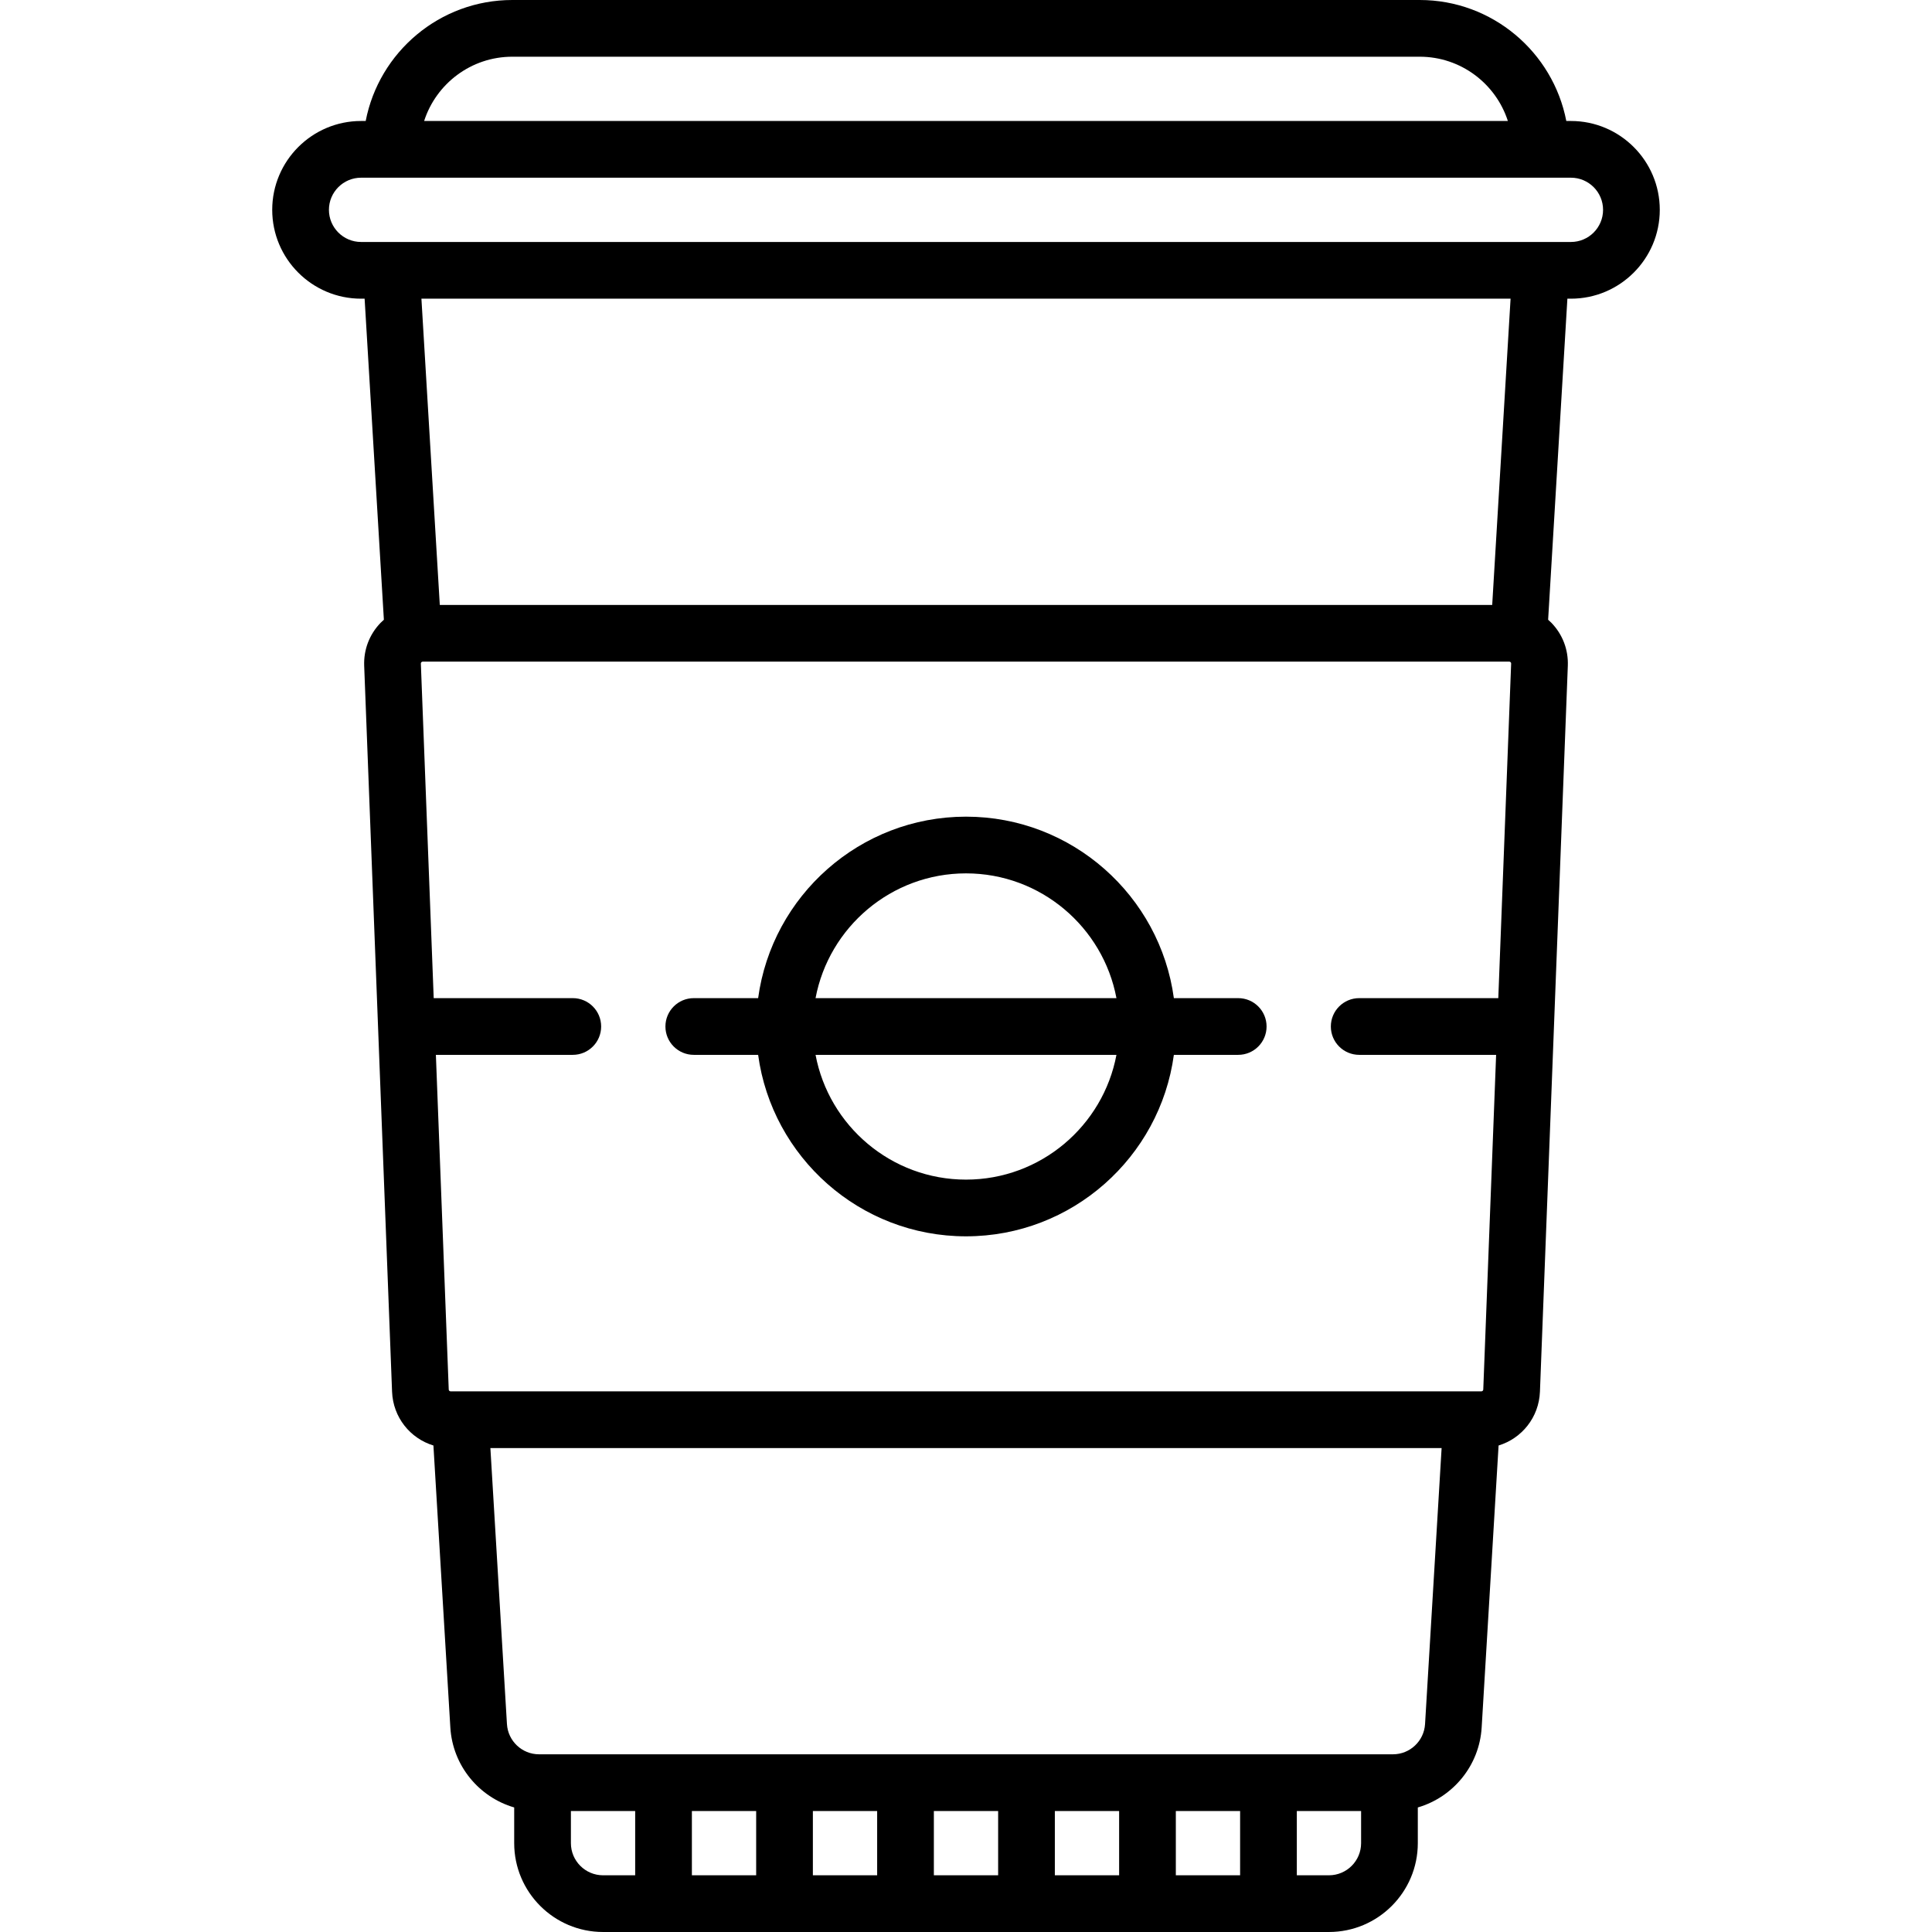
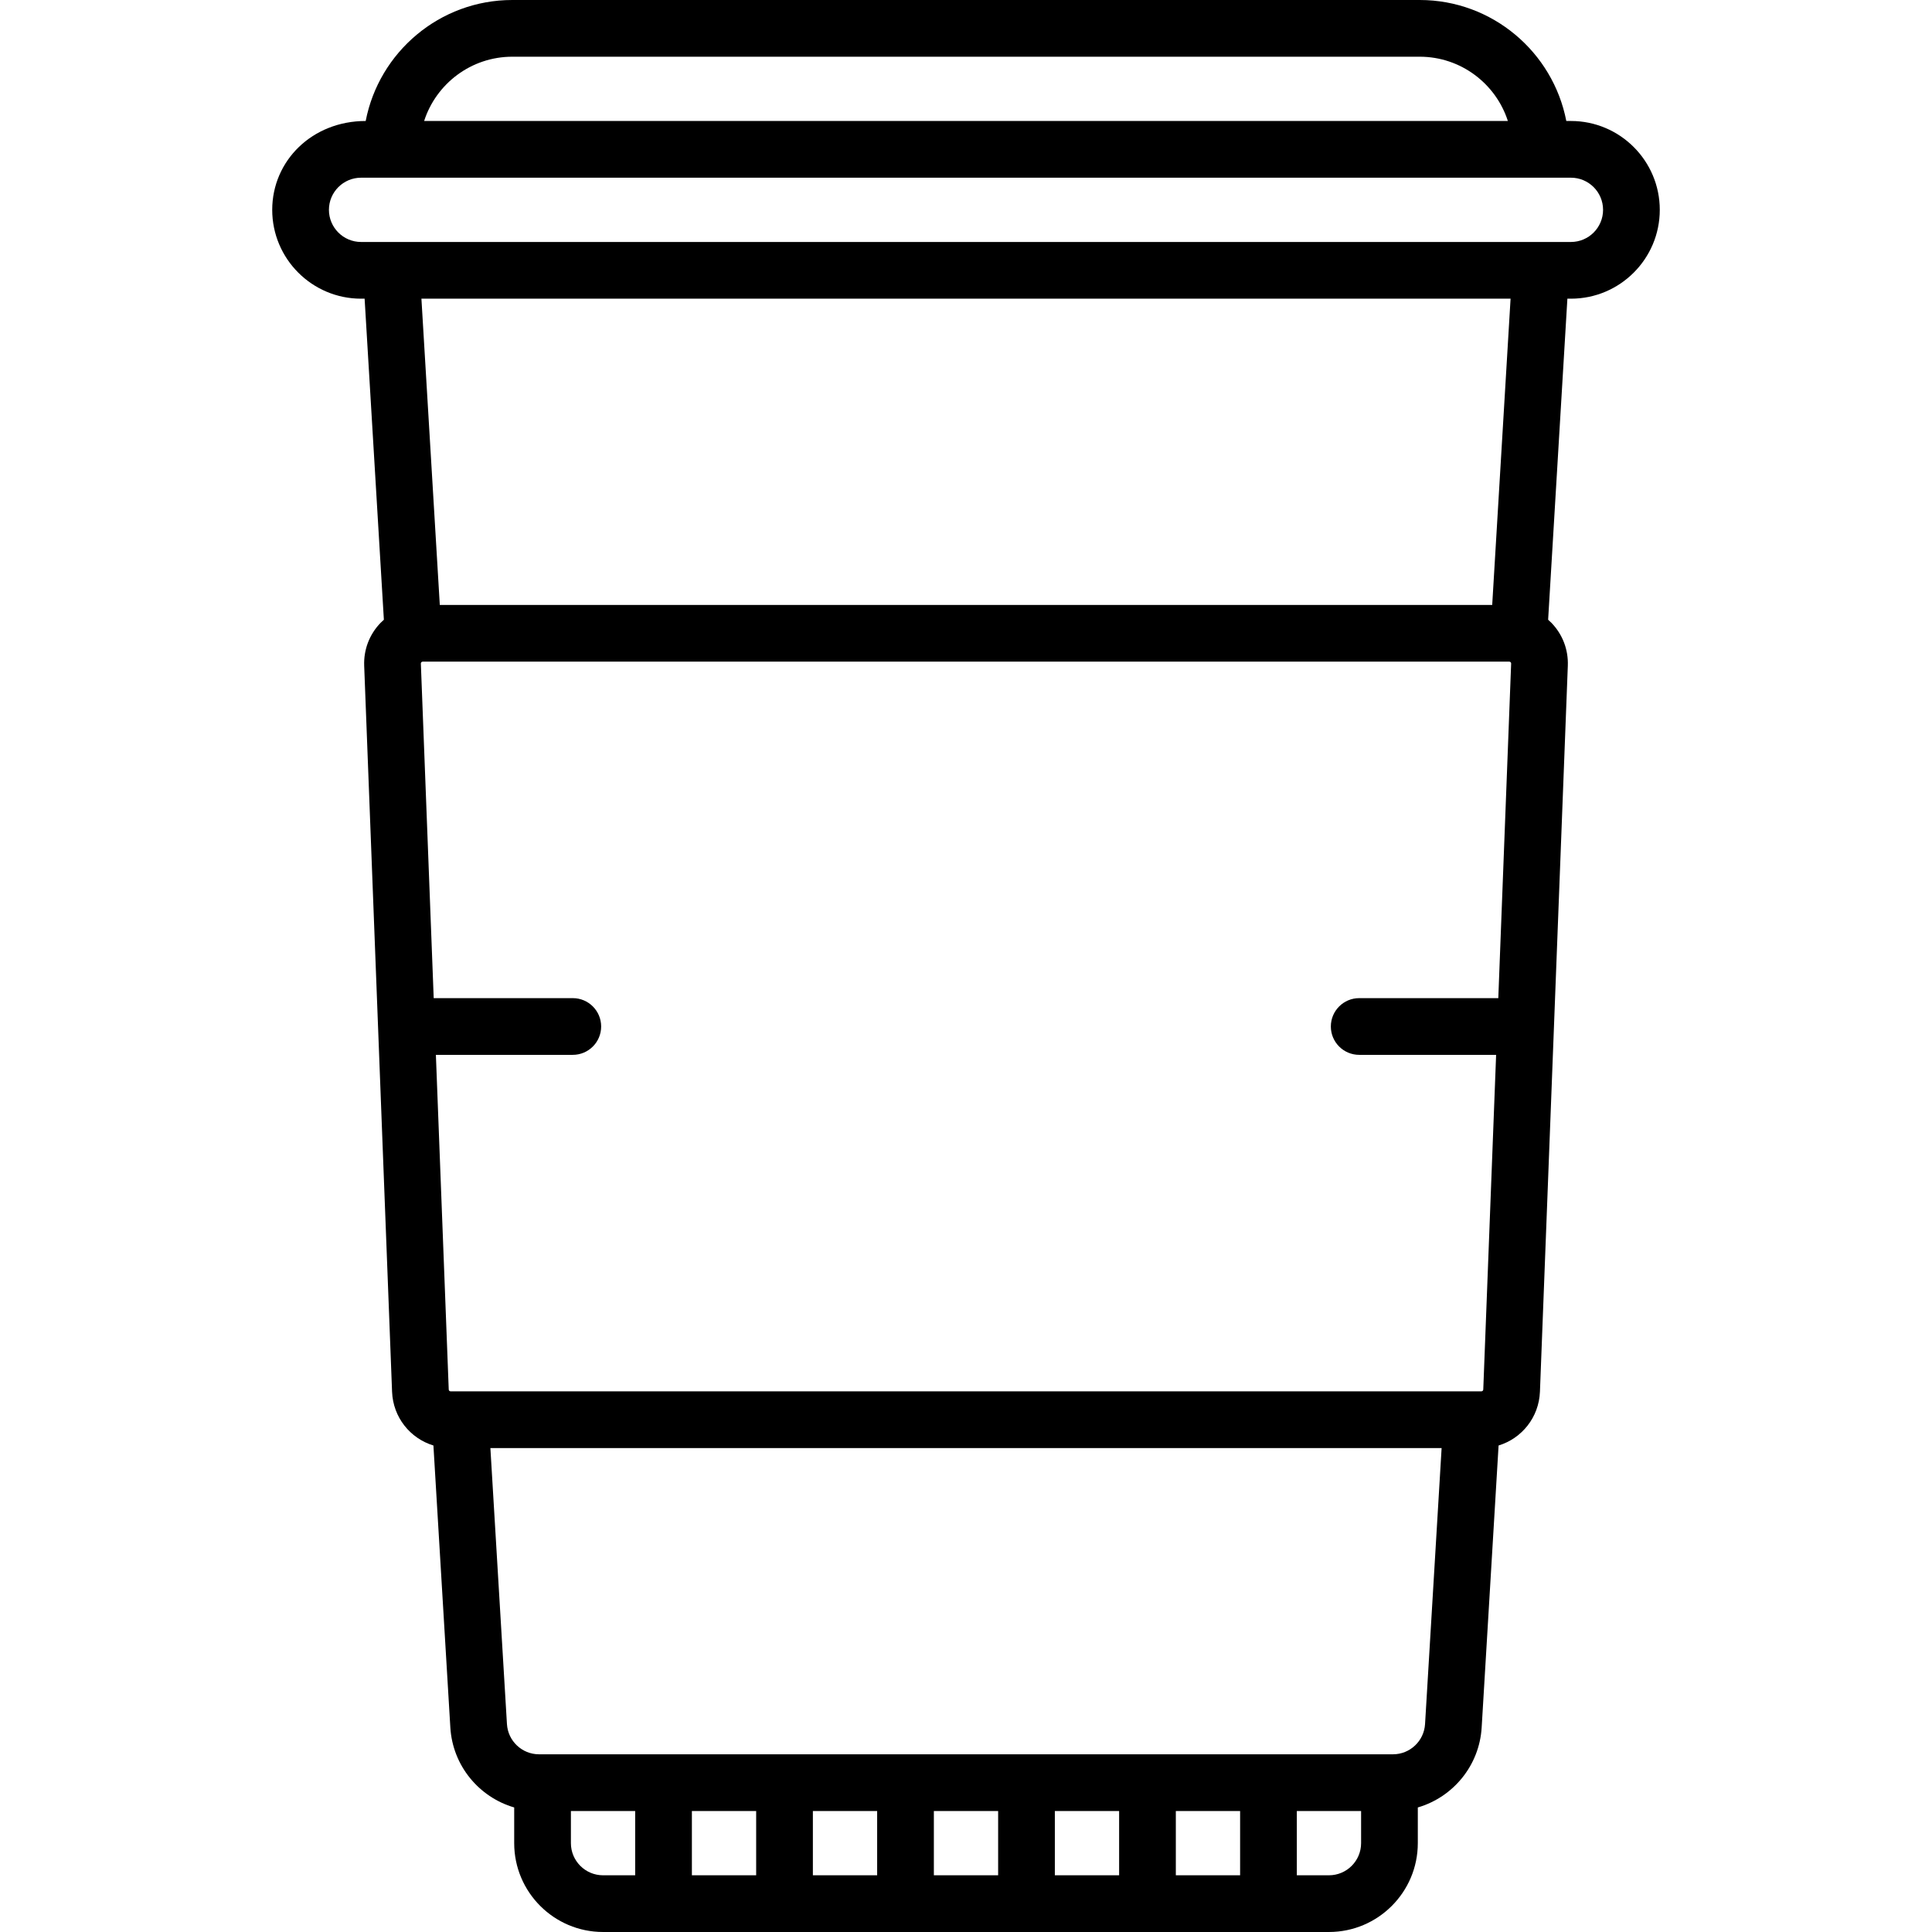
<svg xmlns="http://www.w3.org/2000/svg" fill="#000000" height="800px" width="800px" version="1.1" id="Capa_1" viewBox="0 0 511 511" xml:space="preserve">
  <g>
-     <path d="M415.5,32h-1.223C410.762,13.795,394.716,0,375.5,0h-240c-19.216,0-35.262,13.795-38.777,32H95.5   C82.542,32,72,42.542,72,55.5S82.542,79,95.5,79h0.937l5.095,84.917c-0.302,0.269-0.603,0.54-0.887,0.834   c-2.949,3.064-4.483,7.093-4.321,11.343l7.375,192.024c0.27,6.762,4.789,12.334,10.937,14.205l4.475,74.583   c0.607,10.116,7.59,18.44,16.889,21.153v9.439c0,12.958,10.542,23.5,23.5,23.5h192c12.958,0,23.5-10.542,23.5-23.5v-9.439   c9.299-2.714,16.282-11.037,16.889-21.153l4.475-74.583c6.148-1.872,10.667-7.446,10.938-14.217l7.374-192.014   c0.163-4.25-1.372-8.278-4.321-11.343c-0.284-0.295-0.585-0.565-0.887-0.834L414.563,79h0.937c12.958,0,23.5-10.542,23.5-23.5   S428.458,32,415.5,32z M135.5,15h240c10.894,0,20.145,7.149,23.321,17H112.179C115.354,22.149,124.606,15,135.5,15z M399.187,175   c0.058,0,0.213,0,0.36,0.153c0.148,0.153,0.142,0.308,0.14,0.366L396.289,264H359.5c-4.142,0-7.5,3.358-7.5,7.5s3.358,7.5,7.5,7.5   h36.213l-3.4,88.521c-0.011,0.269-0.23,0.479-0.5,0.479H119.187c-0.27,0-0.489-0.21-0.499-0.468l-3.4-88.532H151.5   c4.142,0,7.5-3.358,7.5-7.5s-3.358-7.5-7.5-7.5h-36.789l-3.398-88.48c-0.002-0.059-0.008-0.213,0.14-0.367   C111.6,175,111.755,175,111.813,175H399.187z M151,487.5V479h17v17h-8.5C154.813,496,151,492.187,151,487.5z M200,479v17h-17v-17   H200z M232,479v17h-17v-17H232z M264,479v17h-17v-17H264z M296,479v17h-17v-17H296z M328,479v17h-17v-17H328z M351.5,496H343v-17   h17v8.5C360,492.187,356.187,496,351.5,496z M368.431,464H142.569c-4.489,0-8.216-3.51-8.485-7.991L129.703,383h251.594   l-4.381,73.009C376.647,460.49,372.92,464,368.431,464z M394.677,160H116.323l-4.86-81h288.073L394.677,160z M415.5,64h-320   c-4.687,0-8.5-3.813-8.5-8.5s3.813-8.5,8.5-8.5h320c4.687,0,8.5,3.813,8.5,8.5S420.187,64,415.5,64z" />
-     <path d="M183.5,279h17.021c3.675,27.067,26.921,48,54.979,48s51.305-20.933,54.979-48H327.5c4.142,0,7.5-3.358,7.5-7.5   s-3.358-7.5-7.5-7.5h-17.021c-3.675-27.067-26.921-48-54.979-48s-51.305,20.933-54.979,48H183.5c-4.142,0-7.5,3.358-7.5,7.5   S179.358,279,183.5,279z M255.5,312c-19.768,0-36.264-14.241-39.792-33h79.585C291.764,297.759,275.268,312,255.5,312z M255.5,231   c19.768,0,36.264,14.241,39.792,33h-79.585C219.236,245.241,235.732,231,255.5,231z" />
+     <path d="M415.5,32h-1.223C410.762,13.795,394.716,0,375.5,0h-240c-19.216,0-35.262,13.795-38.777,32C82.542,32,72,42.542,72,55.5S82.542,79,95.5,79h0.937l5.095,84.917c-0.302,0.269-0.603,0.54-0.887,0.834   c-2.949,3.064-4.483,7.093-4.321,11.343l7.375,192.024c0.27,6.762,4.789,12.334,10.937,14.205l4.475,74.583   c0.607,10.116,7.59,18.44,16.889,21.153v9.439c0,12.958,10.542,23.5,23.5,23.5h192c12.958,0,23.5-10.542,23.5-23.5v-9.439   c9.299-2.714,16.282-11.037,16.889-21.153l4.475-74.583c6.148-1.872,10.667-7.446,10.938-14.217l7.374-192.014   c0.163-4.25-1.372-8.278-4.321-11.343c-0.284-0.295-0.585-0.565-0.887-0.834L414.563,79h0.937c12.958,0,23.5-10.542,23.5-23.5   S428.458,32,415.5,32z M135.5,15h240c10.894,0,20.145,7.149,23.321,17H112.179C115.354,22.149,124.606,15,135.5,15z M399.187,175   c0.058,0,0.213,0,0.36,0.153c0.148,0.153,0.142,0.308,0.14,0.366L396.289,264H359.5c-4.142,0-7.5,3.358-7.5,7.5s3.358,7.5,7.5,7.5   h36.213l-3.4,88.521c-0.011,0.269-0.23,0.479-0.5,0.479H119.187c-0.27,0-0.489-0.21-0.499-0.468l-3.4-88.532H151.5   c4.142,0,7.5-3.358,7.5-7.5s-3.358-7.5-7.5-7.5h-36.789l-3.398-88.48c-0.002-0.059-0.008-0.213,0.14-0.367   C111.6,175,111.755,175,111.813,175H399.187z M151,487.5V479h17v17h-8.5C154.813,496,151,492.187,151,487.5z M200,479v17h-17v-17   H200z M232,479v17h-17v-17H232z M264,479v17h-17v-17H264z M296,479v17h-17v-17H296z M328,479v17h-17v-17H328z M351.5,496H343v-17   h17v8.5C360,492.187,356.187,496,351.5,496z M368.431,464H142.569c-4.489,0-8.216-3.51-8.485-7.991L129.703,383h251.594   l-4.381,73.009C376.647,460.49,372.92,464,368.431,464z M394.677,160H116.323l-4.86-81h288.073L394.677,160z M415.5,64h-320   c-4.687,0-8.5-3.813-8.5-8.5s3.813-8.5,8.5-8.5h320c4.687,0,8.5,3.813,8.5,8.5S420.187,64,415.5,64z" />
  </g>
</svg>